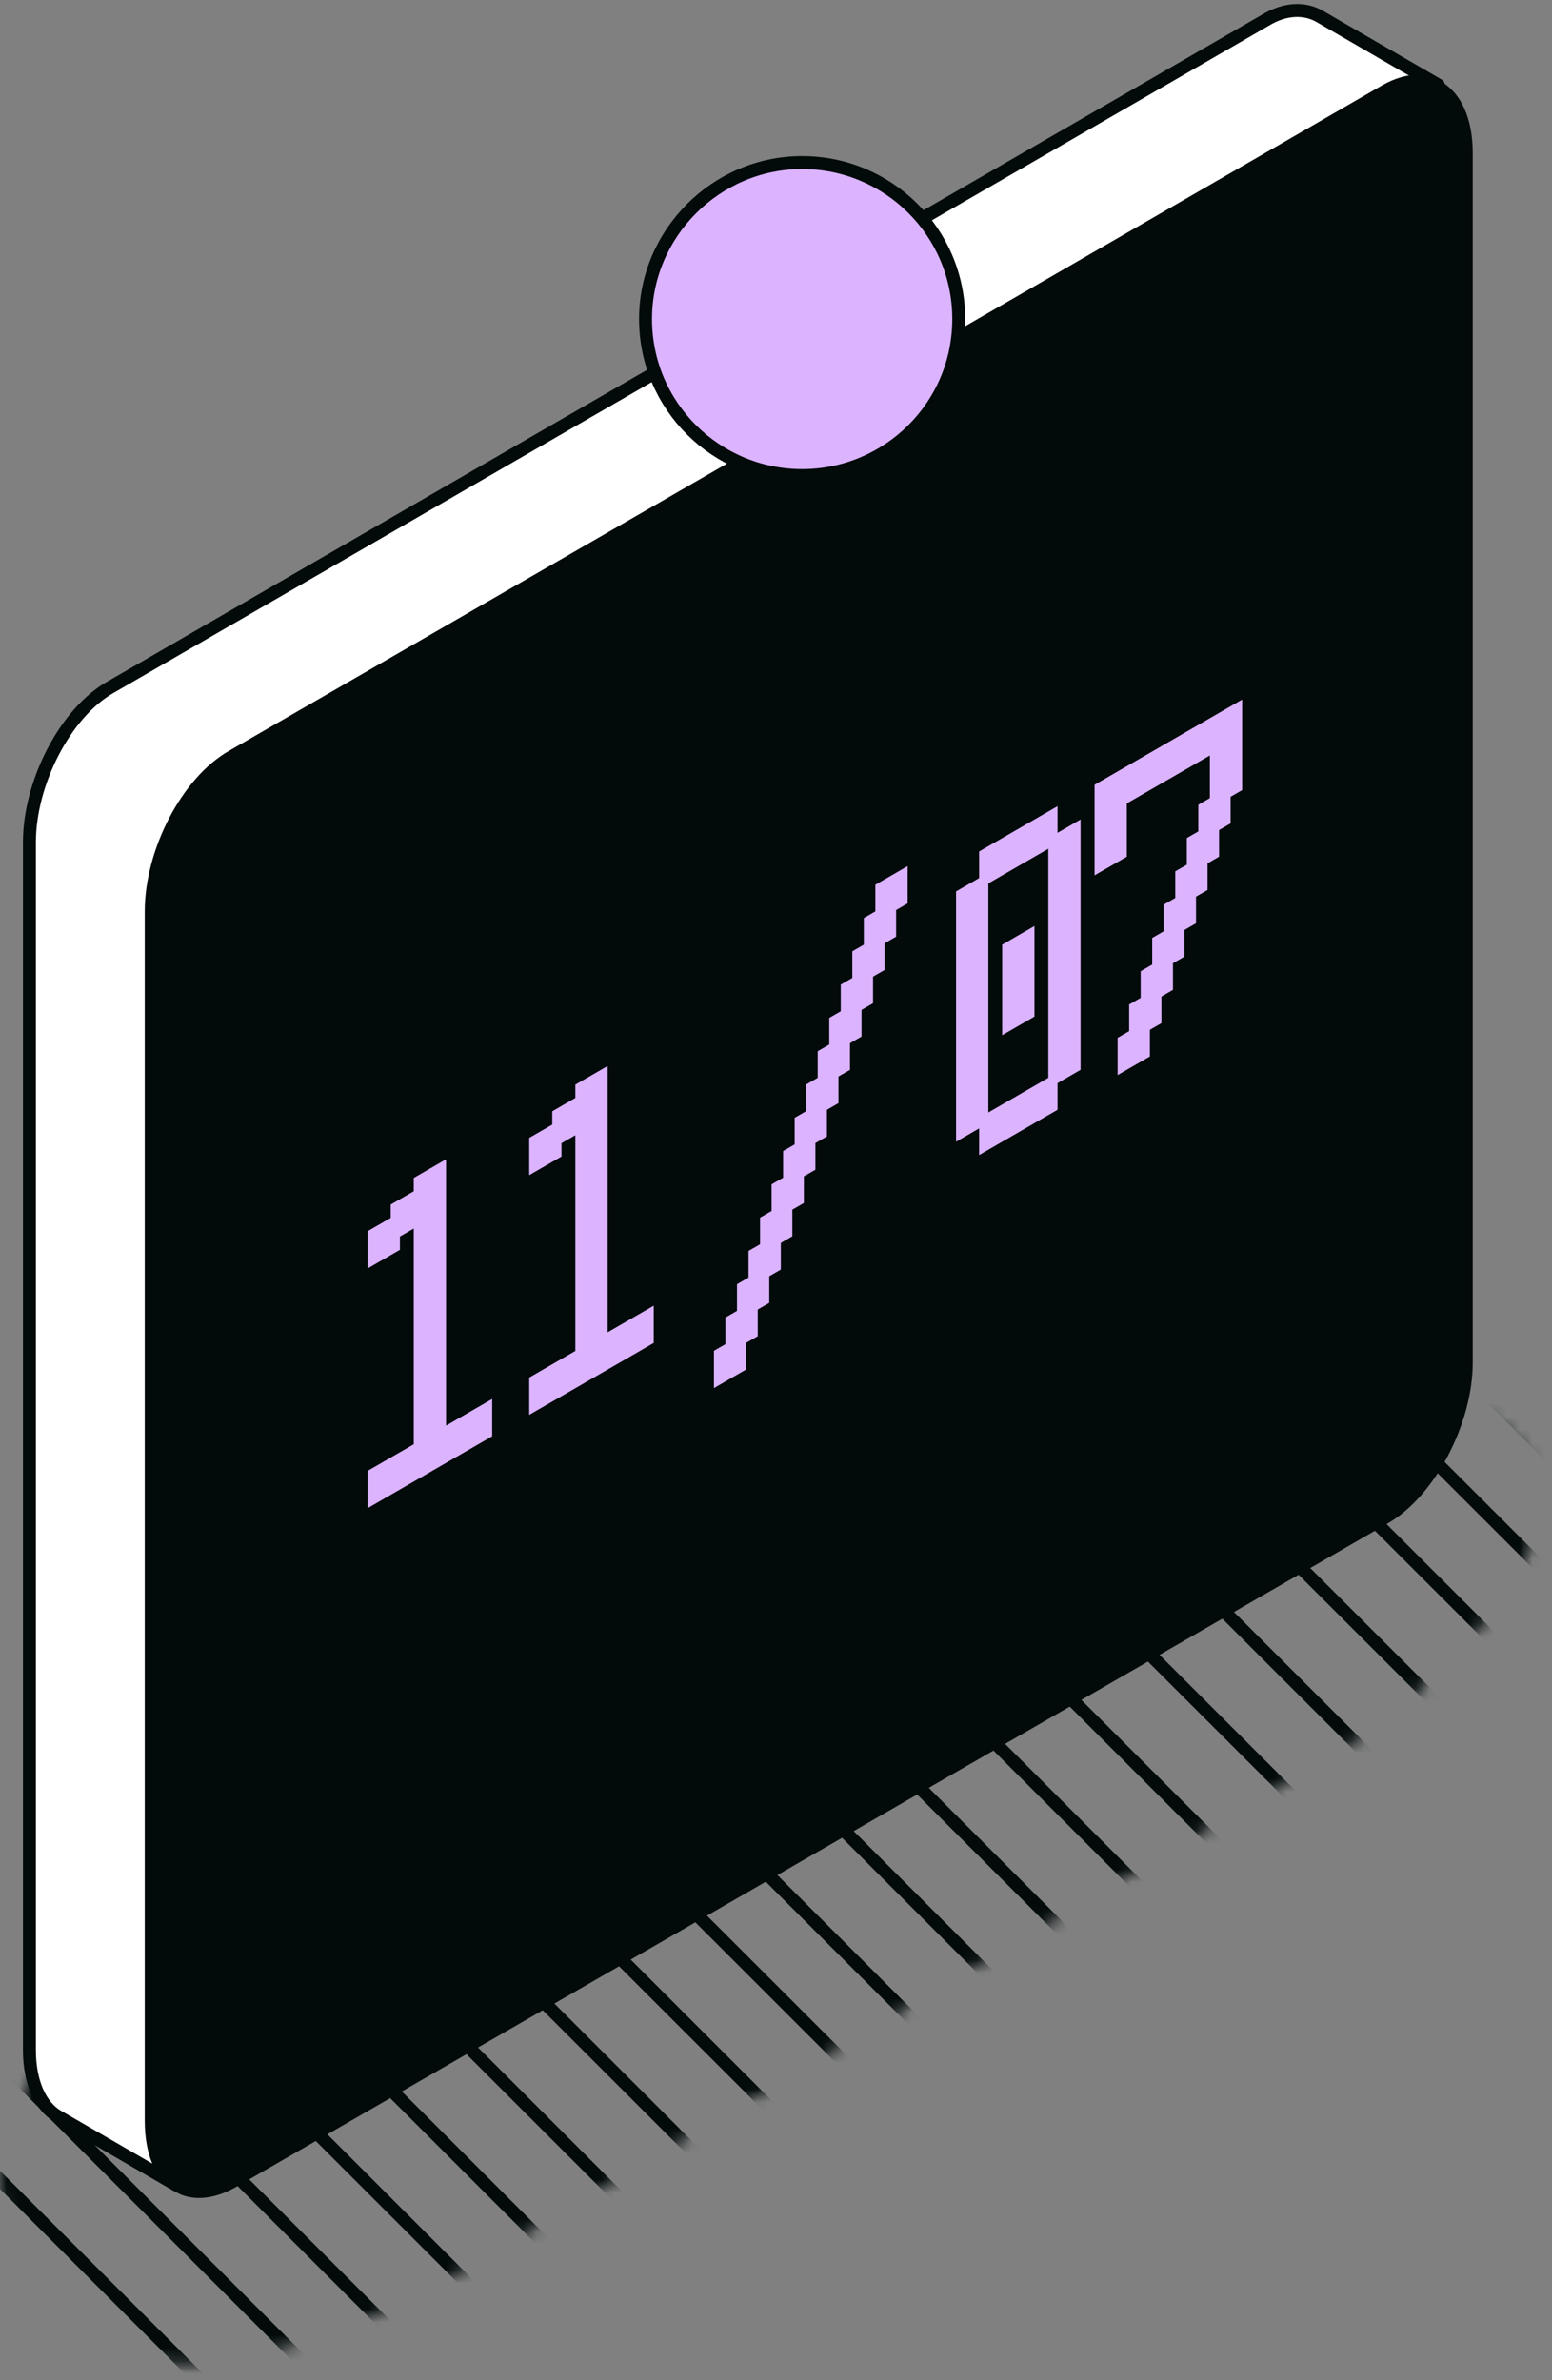
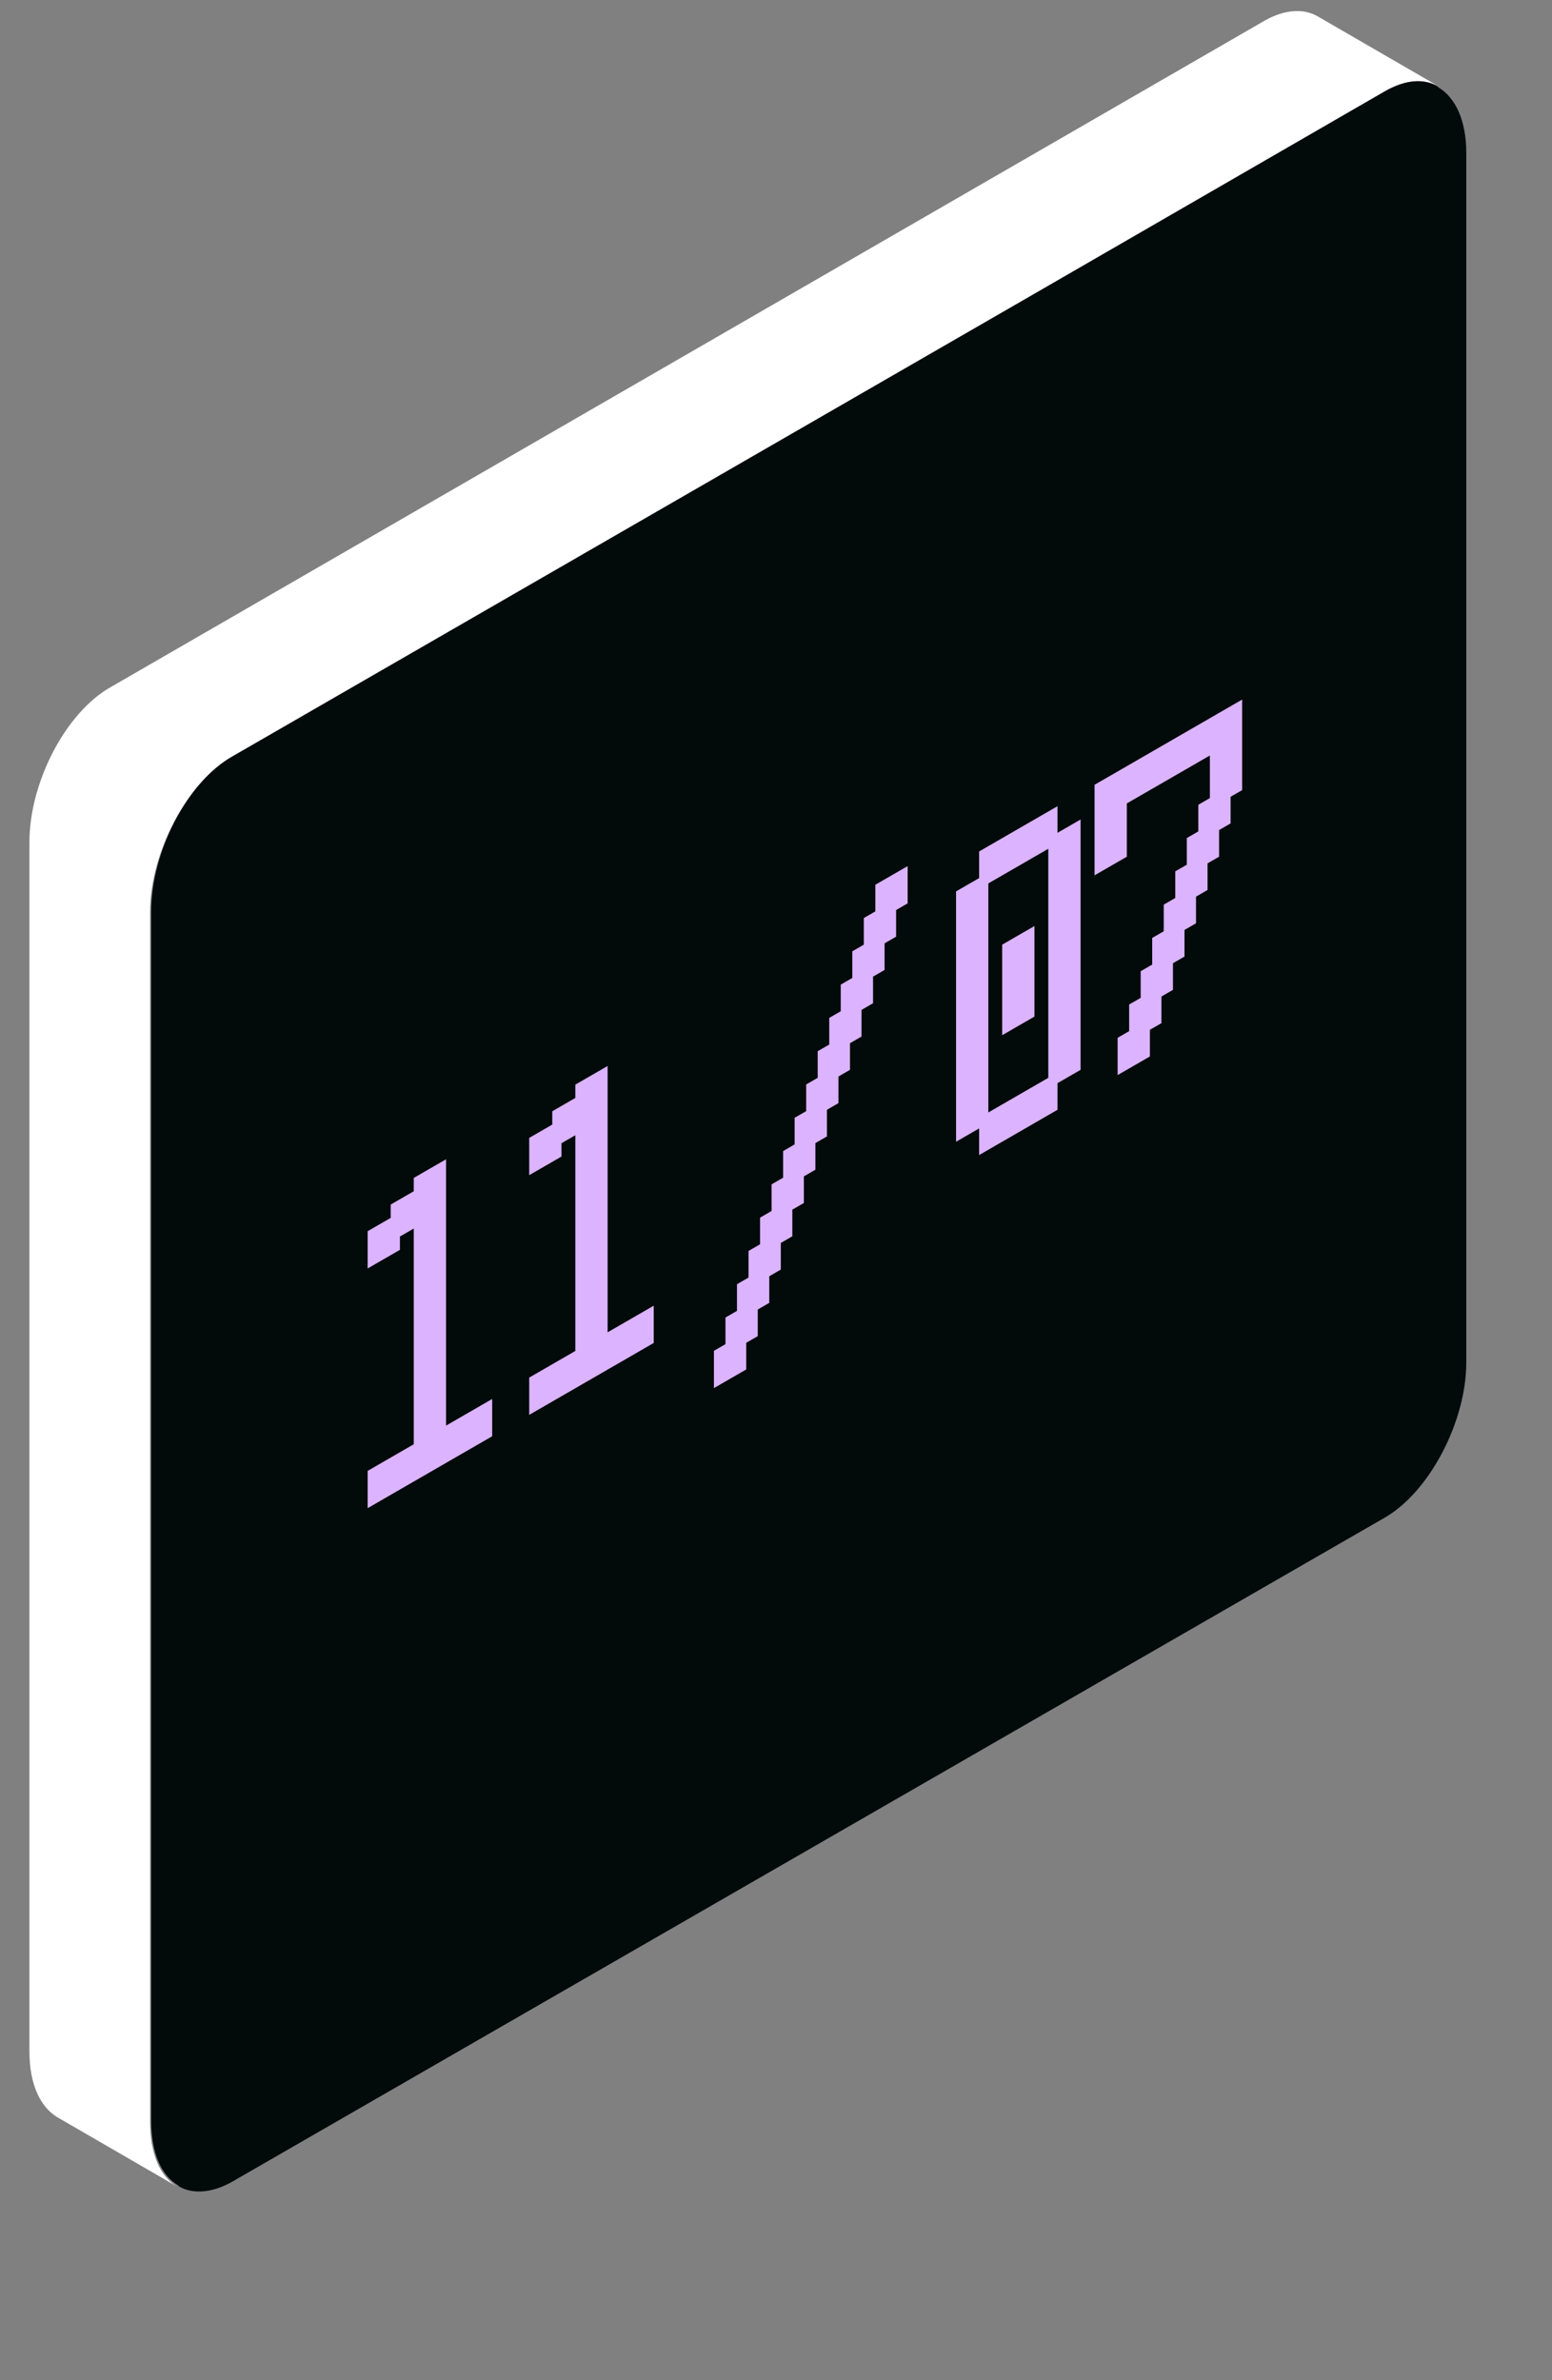
<svg xmlns="http://www.w3.org/2000/svg" width="120" height="184" viewBox="0 0 120 184" fill="none">
  <rect x="0" y="0" width="120" height="184" fill="#808080" stroke="none" />
  <mask id="mask0_895_6235" style="mask-type:alpha" maskUnits="userSpaceOnUse" x="0" y="108" width="120" height="75">
    <path d="M3.697 159.314C6.541 156.378 10.902 155.809 14.505 157.23C15.168 157.514 15.832 157.798 16.306 158.177C17.064 157.798 17.823 157.42 18.581 157.041C21.615 155.43 24.554 153.725 27.588 152.115C33.086 149.179 38.585 146.337 44.178 143.401L78.212 125.688C87.233 120.989 106.384 102.715 115.966 110.098C127.059 118.645 105.378 134.229 105.378 134.229L34.982 175.985C34.982 175.985 18.486 185.552 9.385 181.952C0.284 178.258 -3.318 166.608 3.697 159.314Z" fill="#D9D9D9" />
  </mask>
  <g mask="url(#mask0_895_6235)">
-     <path d="M6.596 146.998L45.584 185.952M6.365 137.706L46.069 177.375M16.738 138.778L50.718 172.729M16.738 129.486L56.799 169.512M26.038 129.486L59.661 163.08M-7.584 160.935L23.177 191.67M-7.584 151.644L32.477 191.67M-7.584 142.352L35.338 185.237M32.477 126.627L68.96 163.08M34.623 120.194L77.545 163.08M43.922 120.194L86.845 163.08M83.386 122.371L122.374 161.325M83.156 113.079L122.859 152.748M93.529 114.151L127.509 148.102M93.529 104.859L133.589 144.885M102.829 104.859L136.451 138.452M69.206 136.308L99.967 167.043M69.206 127.016L109.267 167.043M69.206 117.725L112.128 160.61M109.267 102L145.751 138.452M111.413 95.567L154.335 138.452M120.713 95.567L163.635 138.452M122.859 88.937L165.781 131.822M127.509 85.148L170.431 128.033M130.093 79.485L173.015 122.37" stroke="#020A0A" />
-   </g>
+     </g>
  <path d="M101.969 1.314L111.212 6.665C110.089 6.061 108.707 6.147 107.239 7.011L17.912 58.541C14.456 60.526 11.605 65.877 11.605 70.538V164.017C11.605 166.521 12.383 168.247 13.679 169.024L4.435 163.672C3.139 162.895 2.275 161.169 2.275 158.58V65.1C2.275 60.526 5.04 55.088 8.582 53.103L97.822 1.573C99.377 0.71 100.846 0.623 101.969 1.314Z" fill="white" />
-   <path d="M79.507 22.979L107.152 7.011C108.707 6.147 110.089 6.061 111.126 6.665L111.212 6.752C112.508 7.528 113.372 9.255 113.372 11.844V105.323C113.372 109.898 110.521 115.336 107.066 117.321L17.912 168.679C16.357 169.542 14.888 169.628 13.851 169.024L13.765 168.937C12.469 168.161 11.692 166.434 11.692 163.931V70.452C11.692 65.877 14.456 60.44 17.998 58.454L79.507 22.979Z" fill="#F3E6FF" />
  <path d="M79.507 22.979L107.152 7.011C108.707 6.147 110.089 6.061 111.126 6.665L111.212 6.752C112.508 7.528 113.372 9.255 113.372 11.844V105.323C113.372 109.898 110.521 115.336 107.066 117.321L17.912 168.679C16.357 169.542 14.888 169.628 13.851 169.024L13.765 168.937C12.469 168.161 11.692 166.434 11.692 163.931V70.452C11.692 65.877 14.456 60.44 17.998 58.454L79.507 22.979Z" fill="#020A0A" />
  <path d="M28.426 116.588C28.426 116.588 28.426 116.444 28.426 116.155L28.426 115.147L28.426 114.143L28.426 113.706L28.802 113.489L29.674 112.985L30.544 112.483L30.923 112.265C30.923 112.265 30.923 112.411 30.923 112.702L30.923 113.706L30.923 114.714L30.923 115.147C30.923 115.147 30.796 115.22 30.544 115.366L29.674 115.868L28.802 116.372L28.426 116.588ZM30.209 115.559C30.209 115.559 30.209 115.414 30.209 115.126L30.209 114.118L30.209 113.114L30.209 112.676L30.585 112.46L31.457 111.956L32.327 111.454L32.706 111.235C32.706 111.235 32.706 111.381 32.706 111.673L32.706 112.676L32.706 113.684L32.706 114.118C32.706 114.118 32.579 114.191 32.327 114.336L31.457 114.838L30.585 115.342L30.209 115.559ZM31.992 114.529C31.992 114.529 31.992 114.385 31.992 114.096L31.992 113.088L31.992 112.085L31.992 111.647L32.368 111.43L33.24 110.926L34.11 110.425L34.489 110.206C34.489 110.206 34.489 110.352 34.489 110.643L34.489 111.647L34.489 112.655L34.489 113.088C34.489 113.088 34.362 113.161 34.11 113.307L33.24 113.809L32.368 114.313L31.992 114.529ZM33.775 113.5C33.775 113.5 33.775 113.356 33.775 113.067L33.775 112.059L33.775 111.055L33.775 110.618L34.151 110.401L35.023 109.897L35.893 109.395L36.272 109.176C36.272 109.176 36.272 109.322 36.272 109.614L36.272 110.618L36.272 111.626L36.272 112.059C36.272 112.059 36.145 112.132 35.893 112.278L35.023 112.779L34.151 113.283L33.775 113.5ZM35.558 112.471C35.558 112.471 35.558 112.326 35.558 112.037L35.558 111.029L35.558 110.026L35.558 109.588L35.934 109.372L36.806 108.868L37.676 108.366L38.055 108.147C38.055 108.147 38.055 108.293 38.055 108.585L38.055 109.588L38.055 110.596L38.055 111.029C38.055 111.029 37.928 111.102 37.676 111.248L36.806 111.75L35.934 112.254L35.558 112.471ZM31.992 112.471C31.992 112.471 31.992 112.326 31.992 112.037L31.992 111.029L31.992 110.026L31.992 109.588L32.368 109.372L33.24 108.868L34.11 108.366L34.489 108.147C34.489 108.147 34.489 108.293 34.489 108.585L34.489 109.588L34.489 110.596L34.489 111.029C34.489 111.029 34.362 111.102 34.11 111.248L33.24 111.75L32.368 112.254L31.992 112.471ZM31.992 110.412C31.992 110.412 31.992 110.267 31.992 109.979L31.992 108.971L31.992 107.967L31.992 107.529L32.368 107.313L33.24 106.809L34.11 106.307L34.489 106.088C34.489 106.088 34.489 106.234 34.489 106.526L34.489 107.529L34.489 108.537L34.489 108.971C34.489 108.971 34.362 109.044 34.11 109.189L33.24 109.691L32.368 110.195L31.992 110.412ZM31.992 108.353C31.992 108.353 31.992 108.209 31.992 107.92L31.992 106.912L31.992 105.908L31.992 105.471L32.368 105.254L33.24 104.75L34.11 104.248L34.489 104.029C34.489 104.029 34.489 104.175 34.489 104.467L34.489 105.471L34.489 106.479L34.489 106.912C34.489 106.912 34.362 106.985 34.11 107.131L33.24 107.632L32.368 108.136L31.992 108.353ZM31.992 106.294C31.992 106.294 31.992 106.15 31.992 105.861L31.992 104.853L31.992 103.849L31.992 103.412L32.368 103.195L33.24 102.691L34.11 102.189L34.489 101.971C34.489 101.971 34.489 102.116 34.489 102.408L34.489 103.412L34.489 104.42L34.489 104.853C34.489 104.853 34.362 104.926 34.11 105.072L33.24 105.574L32.368 106.078L31.992 106.294ZM31.992 104.235C31.992 104.235 31.992 104.091 31.992 103.802L31.992 102.794L31.992 101.79L31.992 101.353L32.368 101.136L33.24 100.632L34.11 100.131L34.489 99.912C34.489 99.912 34.489 100.058 34.489 100.349L34.489 101.353L34.489 102.361L34.489 102.794C34.489 102.794 34.362 102.867 34.11 103.013L33.24 103.515L32.368 104.019L31.992 104.235ZM31.992 102.176C31.992 102.176 31.992 102.032 31.992 101.743L31.992 100.735L31.992 99.732L31.992 99.294L32.368 99.078L33.24 98.573L34.11 98.072L34.489 97.853C34.489 97.853 34.489 97.999 34.489 98.29L34.489 99.294L34.489 100.302L34.489 100.735C34.489 100.735 34.362 100.808 34.11 100.954L33.24 101.456L32.368 101.96L31.992 102.176ZM31.992 100.118C31.992 100.118 31.992 99.973 31.992 99.684L31.992 98.677L31.992 97.673L31.992 97.235L32.368 97.019L33.24 96.515L34.11 96.013L34.489 95.794C34.489 95.794 34.489 95.94 34.489 96.232L34.489 97.235L34.489 98.243L34.489 98.677C34.489 98.677 34.362 98.749 34.11 98.895L33.24 99.397L32.368 99.901L31.992 100.118ZM31.992 98.059C31.992 98.059 31.992 97.914 31.992 97.626L31.992 96.618L31.992 95.614L31.992 95.177L32.368 94.96L33.24 94.456L34.11 93.954L34.489 93.735C34.489 93.735 34.489 93.881 34.489 94.173L34.489 95.177L34.489 96.184L34.489 96.618C34.489 96.618 34.362 96.691 34.11 96.836L33.24 97.338L32.368 97.842L31.992 98.059ZM28.426 98.059C28.426 98.059 28.426 97.914 28.426 97.626L28.426 96.618L28.426 95.614L28.426 95.177L28.802 94.96L29.674 94.456L30.544 93.954L30.923 93.735C30.923 93.735 30.923 93.881 30.923 94.173L30.923 95.177L30.923 96.184L30.923 96.618C30.923 96.618 30.796 96.691 30.544 96.836L29.674 97.338L28.802 97.842L28.426 98.059ZM31.992 96C31.992 96 31.992 95.856 31.992 95.567L31.992 94.559L31.992 93.555L31.992 93.118L32.368 92.901L33.24 92.397L34.11 91.895L34.489 91.677C34.489 91.677 34.489 91.822 34.489 92.114L34.489 93.118L34.489 94.126L34.489 94.559C34.489 94.559 34.362 94.632 34.11 94.778L33.24 95.279L32.368 95.783L31.992 96ZM30.209 96C30.209 96 30.209 95.856 30.209 95.567L30.209 94.559L30.209 93.555L30.209 93.118L30.585 92.901L31.457 92.397L32.327 91.895L32.706 91.677C32.706 91.677 32.706 91.822 32.706 92.114L32.706 93.118L32.706 94.126L32.706 94.559C32.706 94.559 32.579 94.632 32.327 94.778L31.457 95.279L30.585 95.783L30.209 96ZM31.992 93.941C31.992 93.941 31.992 93.797 31.992 93.508L31.992 92.5L31.992 91.496L31.992 91.059L32.368 90.842L33.24 90.338L34.11 89.836L34.489 89.618C34.489 89.618 34.489 89.763 34.489 90.055L34.489 91.059L34.489 92.067L34.489 92.5C34.489 92.5 34.362 92.573 34.11 92.719L33.24 93.221L32.368 93.725L31.992 93.941ZM40.918 109.376C40.918 109.376 40.918 109.232 40.918 108.943L40.918 107.935L40.918 106.931L40.918 106.494L41.293 106.277L42.166 105.773L43.035 105.272L43.414 105.053C43.414 105.053 43.414 105.199 43.414 105.49L43.414 106.494L43.414 107.502L43.414 107.935C43.414 107.935 43.288 108.008 43.035 108.154L42.166 108.656L41.293 109.16L40.918 109.376ZM42.701 108.347C42.701 108.347 42.701 108.203 42.701 107.914L42.701 106.906L42.701 105.902L42.701 105.465L43.076 105.248L43.949 104.744L44.818 104.242L45.197 104.023C45.197 104.023 45.197 104.169 45.197 104.461L45.197 105.465L45.197 106.473L45.197 106.906C45.197 106.906 45.071 106.979 44.818 107.124L43.949 107.626L43.076 108.13L42.701 108.347ZM44.484 107.317C44.484 107.317 44.484 107.173 44.484 106.884L44.484 105.876L44.484 104.873L44.484 104.435L44.859 104.219L45.732 103.715L46.601 103.213L46.98 102.994C46.98 102.994 46.98 103.14 46.98 103.431L46.98 104.435L46.98 105.443L46.98 105.876C46.98 105.876 46.854 105.949 46.601 106.095L45.732 106.597L44.859 107.101L44.484 107.317ZM46.267 106.288C46.267 106.288 46.267 106.144 46.267 105.855L46.267 104.847L46.267 103.843L46.267 103.406L46.642 103.189L47.515 102.685L48.384 102.183L48.763 101.965C48.763 101.965 48.763 102.11 48.763 102.402L48.763 103.406L48.763 104.414L48.763 104.847C48.763 104.847 48.637 104.92 48.384 105.066L47.515 105.567L46.642 106.071L46.267 106.288ZM48.05 105.259C48.05 105.259 48.05 105.114 48.05 104.825L48.05 103.817L48.05 102.814L48.05 102.376L48.425 102.16L49.298 101.656L50.167 101.154L50.546 100.935C50.546 100.935 50.546 101.081 50.546 101.373L50.546 102.376L50.546 103.384L50.546 103.817C50.546 103.817 50.42 103.89 50.167 104.036L49.298 104.538L48.425 105.042L48.05 105.259ZM44.484 105.259C44.484 105.259 44.484 105.114 44.484 104.825L44.484 103.817L44.484 102.814L44.484 102.376L44.859 102.16L45.732 101.656L46.601 101.154L46.98 100.935C46.98 100.935 46.98 101.081 46.98 101.373L46.98 102.376L46.98 103.384L46.98 103.817C46.98 103.817 46.854 103.89 46.601 104.036L45.732 104.538L44.859 105.042L44.484 105.259ZM44.484 103.2C44.484 103.2 44.484 103.055 44.484 102.767L44.484 101.759L44.484 100.755L44.484 100.317L44.859 100.101L45.732 99.597L46.601 99.095L46.98 98.876C46.98 98.876 46.98 99.022 46.98 99.314L46.98 100.317L46.98 101.325L46.98 101.759C46.98 101.759 46.854 101.832 46.601 101.977L45.732 102.479L44.859 102.983L44.484 103.2ZM44.484 101.141C44.484 101.141 44.484 100.997 44.484 100.708L44.484 99.7L44.484 98.696L44.484 98.259L44.859 98.042L45.732 97.538L46.601 97.036L46.98 96.817C46.98 96.817 46.98 96.963 46.98 97.255L46.98 98.259L46.98 99.267L46.98 99.7C46.98 99.7 46.854 99.773 46.601 99.919L45.732 100.42L44.859 100.924L44.484 101.141ZM44.484 99.082C44.484 99.082 44.484 98.938 44.484 98.649L44.484 97.641L44.484 96.637L44.484 96.2L44.859 95.983L45.732 95.479L46.601 94.977L46.98 94.759C46.98 94.759 46.98 94.904 46.98 95.196L46.98 96.2L46.98 97.208L46.98 97.641C46.98 97.641 46.854 97.714 46.601 97.86L45.732 98.362L44.859 98.866L44.484 99.082ZM44.484 97.023C44.484 97.023 44.484 96.879 44.484 96.59L44.484 95.582L44.484 94.579L44.484 94.141L44.859 93.924L45.732 93.42L46.601 92.919L46.98 92.7C46.98 92.7 46.98 92.846 46.98 93.137L46.98 94.141L46.98 95.149L46.98 95.582C46.98 95.582 46.854 95.655 46.601 95.801L45.732 96.303L44.859 96.807L44.484 97.023ZM44.484 94.965C44.484 94.965 44.484 94.82 44.484 94.531L44.484 93.523L44.484 92.52L44.484 92.082L44.859 91.866L45.732 91.362L46.601 90.86L46.98 90.641C46.98 90.641 46.98 90.787 46.98 91.079L46.98 92.082L46.98 93.09L46.98 93.523C46.98 93.523 46.854 93.596 46.601 93.742L45.732 94.244L44.859 94.748L44.484 94.965ZM44.484 92.906C44.484 92.906 44.484 92.761 44.484 92.472L44.484 91.465L44.484 90.461L44.484 90.023L44.859 89.807L45.732 89.303L46.601 88.801L46.98 88.582C46.98 88.582 46.98 88.728 46.98 89.02L46.98 90.023L46.98 91.031L46.98 91.465C46.98 91.465 46.854 91.537 46.601 91.683L45.732 92.185L44.859 92.689L44.484 92.906ZM44.484 90.847C44.484 90.847 44.484 90.703 44.484 90.414L44.484 89.406L44.484 88.402L44.484 87.965L44.859 87.748L45.732 87.244L46.601 86.742L46.98 86.523C46.98 86.523 46.98 86.669 46.98 86.961L46.98 87.965L46.98 88.972L46.98 89.406C46.98 89.406 46.854 89.479 46.601 89.624L45.732 90.126L44.859 90.63L44.484 90.847ZM40.918 90.847C40.918 90.847 40.918 90.703 40.918 90.414L40.918 89.406L40.918 88.402L40.918 87.965L41.293 87.748L42.166 87.244L43.035 86.742L43.414 86.523C43.414 86.523 43.414 86.669 43.414 86.961L43.414 87.965L43.414 88.972L43.414 89.406C43.414 89.406 43.288 89.479 43.035 89.624L42.166 90.126L41.293 90.63L40.918 90.847ZM44.484 88.788C44.484 88.788 44.484 88.644 44.484 88.355L44.484 87.347L44.484 86.343L44.484 85.906L44.859 85.689L45.732 85.185L46.601 84.683L46.98 84.465C46.98 84.465 46.98 84.61 46.98 84.902L46.98 85.906L46.98 86.914L46.98 87.347C46.98 87.347 46.854 87.42 46.601 87.566L45.732 88.067L44.859 88.572L44.484 88.788ZM42.701 88.788C42.701 88.788 42.701 88.644 42.701 88.355L42.701 87.347L42.701 86.343L42.701 85.906L43.076 85.689L43.949 85.185L44.818 84.683L45.197 84.465C45.197 84.465 45.197 84.61 45.197 84.902L45.197 85.906L45.197 86.914L45.197 87.347C45.197 87.347 45.071 87.42 44.818 87.566L43.949 88.067L43.076 88.572L42.701 88.788ZM44.484 86.729C44.484 86.729 44.484 86.585 44.484 86.296L44.484 85.288L44.484 84.284L44.484 83.847L44.859 83.63L45.732 83.126L46.601 82.624L46.98 82.406C46.98 82.406 46.98 82.552 46.98 82.843L46.98 83.847L46.98 84.855L46.98 85.288C46.98 85.288 46.854 85.361 46.601 85.507L45.732 86.009L44.859 86.513L44.484 86.729ZM55.201 107.306C55.201 107.306 55.201 107.161 55.201 106.869L55.201 105.865L55.201 104.857L55.201 104.424L55.58 104.205L56.449 103.703L57.322 103.2L57.697 102.983C57.697 102.983 57.697 103.127 57.697 103.416L57.697 104.424L57.697 105.428L57.697 105.865C57.697 105.865 57.572 105.937 57.322 106.082L56.449 106.586L55.58 107.088L55.201 107.306ZM56.092 104.733C56.092 104.733 56.092 104.587 56.092 104.295L56.092 103.292L56.092 102.284L56.092 101.851L56.471 101.632L57.34 101.13L58.21 100.628L58.589 100.409C58.589 100.409 58.589 100.554 58.589 100.843L58.589 101.851L58.589 102.854L58.589 103.292C58.589 103.292 58.462 103.365 58.21 103.51L57.34 104.012L56.471 104.514L56.092 104.733ZM56.984 102.159C56.984 102.159 56.984 102.014 56.984 101.722L56.984 100.718L56.984 99.71L56.984 99.277L57.359 99.06L58.232 98.556L59.101 98.055L59.48 97.836C59.48 97.836 59.48 97.98 59.48 98.269L59.48 99.277L59.48 100.281L59.48 100.718C59.48 100.718 59.354 100.791 59.101 100.937L58.232 101.439L57.359 101.943L56.984 102.159ZM57.875 99.586C57.875 99.586 57.875 99.441 57.875 99.153L57.875 98.145L57.875 97.141L57.875 96.704L58.251 96.487L59.123 95.983L59.993 95.481L60.372 95.262C60.372 95.262 60.372 95.408 60.372 95.7L60.372 96.704L60.372 97.712L60.372 98.145C60.372 98.145 60.245 98.218 59.993 98.363L59.123 98.865L58.251 99.369L57.875 99.586ZM58.767 97.012C58.767 97.012 58.767 96.868 58.767 96.579L58.767 95.571L58.767 94.567L58.767 94.13L59.142 93.913L60.015 93.409L60.884 92.907L61.263 92.689C61.263 92.689 61.263 92.835 61.263 93.126L61.263 94.13L61.263 95.138L61.263 95.571C61.263 95.571 61.137 95.644 60.884 95.79L60.015 96.292L59.142 96.796L58.767 97.012ZM59.658 94.439C59.658 94.439 59.658 94.294 59.658 94.006L59.658 92.998L59.658 91.994L59.658 91.556L60.034 91.34L60.907 90.836L61.776 90.334L62.155 90.115C62.155 90.115 62.155 90.261 62.155 90.553L62.155 91.556L62.155 92.564L62.155 92.998C62.155 92.998 62.028 93.07 61.776 93.216L60.907 93.718L60.034 94.222L59.658 94.439ZM60.55 91.865C60.55 91.865 60.55 91.721 60.55 91.432L60.55 90.424L60.55 89.42L60.55 88.983L60.925 88.766L61.798 88.262L62.667 87.76L63.046 87.542C63.046 87.542 63.046 87.688 63.046 87.979L63.046 88.983L63.046 89.991L63.046 90.424C63.046 90.424 62.92 90.497 62.667 90.643L61.798 91.145L60.925 91.649L60.55 91.865ZM61.441 89.292C61.441 89.292 61.441 89.147 61.441 88.859L61.441 87.851L61.441 86.847L61.441 86.409L61.816 86.193L62.69 85.689L63.559 85.187L63.938 84.968C63.938 84.968 63.938 85.114 63.938 85.406L63.938 86.409L63.938 87.417L63.938 87.851C63.938 87.851 63.811 87.924 63.559 88.069L62.69 88.571L61.816 89.075L61.441 89.292ZM62.333 86.718C62.333 86.718 62.333 86.574 62.333 86.285L62.333 85.277L62.333 84.273L62.333 83.836L62.708 83.619L63.581 83.115L64.45 82.613L64.829 82.395C64.829 82.395 64.829 82.54 64.829 82.832L64.829 83.836L64.829 84.844L64.829 85.277C64.829 85.277 64.703 85.35 64.45 85.496L63.581 85.998L62.708 86.502L62.333 86.718ZM63.224 84.145C63.224 84.145 63.224 84 63.224 83.712L63.224 82.704L63.224 81.7L63.224 81.262L63.599 81.046L64.472 80.542L65.342 80.04L65.721 79.821C65.721 79.821 65.721 79.967 65.721 80.259L65.721 81.262L65.721 82.27L65.721 82.704C65.721 82.704 65.594 82.776 65.342 82.922L64.472 83.424L63.599 83.928L63.224 84.145ZM64.116 81.571C64.116 81.571 64.116 81.427 64.116 81.138L64.116 80.13L64.116 79.126L64.116 78.689L64.491 78.472L65.364 77.968L66.233 77.466L66.612 77.248C66.612 77.248 66.612 77.393 66.612 77.685L66.612 78.689L66.612 79.697L66.612 80.13C66.612 80.13 66.486 80.203 66.233 80.349L65.364 80.851L64.491 81.355L64.116 81.571ZM65.007 78.998C65.007 78.998 65.007 78.853 65.007 78.564L65.007 77.556L65.007 76.553L65.007 76.115L65.382 75.899L66.255 75.395L67.125 74.893L67.504 74.674C67.504 74.674 67.504 74.82 67.504 75.112L67.504 76.115L67.504 77.123L67.504 77.556C67.504 77.556 67.377 77.629 67.125 77.775L66.255 78.277L65.382 78.781L65.007 78.998ZM65.899 76.424C65.899 76.424 65.899 76.28 65.899 75.991L65.899 74.983L65.899 73.979L65.899 73.542L66.274 73.325L67.147 72.821L68.016 72.319L68.395 72.101C68.395 72.101 68.395 72.246 68.395 72.538L68.395 73.542L68.395 74.55L68.395 74.983C68.395 74.983 68.269 75.056 68.016 75.202L67.147 75.704L66.274 76.207L65.899 76.424ZM66.79 73.851C66.79 73.851 66.79 73.706 66.79 73.417L66.79 72.409L66.79 71.406L66.79 70.968L67.165 70.752L68.038 70.248L68.908 69.746L69.287 69.527C69.287 69.527 69.287 69.673 69.287 69.965L69.287 70.968L69.287 71.976L69.287 72.409C69.287 72.409 69.16 72.482 68.908 72.628L68.038 73.13L67.165 73.634L66.79 73.851ZM67.682 71.277C67.682 71.277 67.682 71.133 67.682 70.844L67.682 69.836L67.682 68.832L67.682 68.395L68.057 68.178L68.93 67.674L69.799 67.172L70.178 66.954C70.178 66.954 70.178 67.099 70.178 67.391L70.178 68.395L70.178 69.403L70.178 69.836C70.178 69.836 70.052 69.909 69.799 70.055L68.93 70.556L68.057 71.06L67.682 71.277ZM75.705 89.292C75.705 89.292 75.705 89.147 75.705 88.859L75.705 87.851L75.705 86.847L75.705 86.409L76.081 86.193L76.953 85.689L77.823 85.187L78.201 84.968C78.201 84.968 78.201 85.114 78.201 85.406L78.201 86.409L78.201 87.417L78.201 87.851C78.201 87.851 78.075 87.924 77.823 88.069L76.953 88.571L76.081 89.075L75.705 89.292ZM77.488 88.262C77.488 88.262 77.488 88.118 77.488 87.829L77.488 86.821L77.488 85.817L77.488 85.38L77.864 85.163L78.736 84.659L79.606 84.157L79.984 83.939C79.984 83.939 79.984 84.085 79.984 84.376L79.984 85.38L79.984 86.388L79.984 86.821C79.984 86.821 79.858 86.894 79.606 87.04L78.736 87.542L77.864 88.046L77.488 88.262ZM79.271 87.233C79.271 87.233 79.271 87.088 79.271 86.8L79.271 85.792L79.271 84.788L79.271 84.351L79.647 84.134L80.519 83.63L81.389 83.128L81.767 82.909C81.767 82.909 81.767 83.055 81.767 83.347L81.767 84.351L81.767 85.359L81.767 85.792C81.767 85.792 81.641 85.865 81.389 86.01L80.519 86.512L79.647 87.016L79.271 87.233ZM73.922 88.262C73.922 88.262 73.922 88.118 73.922 87.829L73.922 86.821L73.922 85.817L73.922 85.38L74.297 85.163L75.17 84.659L76.04 84.157L76.418 83.939C76.418 83.939 76.418 84.085 76.418 84.376L76.418 85.38L76.418 86.388L76.418 86.821C76.418 86.821 76.292 86.894 76.04 87.04L75.17 87.542L74.297 88.046L73.922 88.262ZM81.054 84.145C81.054 84.145 81.054 84 81.054 83.712L81.054 82.704L81.054 81.7L81.054 81.262L81.43 81.046L82.302 80.542L83.172 80.04L83.55 79.821C83.55 79.821 83.55 79.967 83.55 80.259L83.55 81.262L83.55 82.27L83.55 82.704C83.55 82.704 83.424 82.776 83.172 82.922L82.302 83.424L81.43 83.928L81.054 84.145ZM73.922 86.204C73.922 86.204 73.922 86.059 73.922 85.77L73.922 84.762L73.922 83.759L73.922 83.321L74.297 83.105L75.17 82.601L76.04 82.099L76.418 81.88C76.418 81.88 76.418 82.026 76.418 82.317L76.418 83.321L76.418 84.329L76.418 84.762C76.418 84.762 76.292 84.835 76.04 84.981L75.17 85.483L74.297 85.987L73.922 86.204ZM81.054 82.086C81.054 82.086 81.054 81.941 81.054 81.653L81.054 80.645L81.054 79.641L81.054 79.204L81.43 78.987L82.302 78.483L83.172 77.981L83.55 77.762C83.55 77.762 83.55 77.908 83.55 78.2L83.55 79.204L83.55 80.212L83.55 80.645C83.55 80.645 83.424 80.718 83.172 80.863L82.302 81.365L81.43 81.869L81.054 82.086ZM73.922 84.145C73.922 84.145 73.922 84 73.922 83.712L73.922 82.704L73.922 81.7L73.922 81.262L74.297 81.046L75.17 80.542L76.04 80.04L76.418 79.821C76.418 79.821 76.418 79.967 76.418 80.259L76.418 81.262L76.418 82.27L76.418 82.704C76.418 82.704 76.292 82.776 76.04 82.922L75.17 83.424L74.297 83.928L73.922 84.145ZM81.054 80.027C81.054 80.027 81.054 79.883 81.054 79.594L81.054 78.586L81.054 77.582L81.054 77.145L81.43 76.928L82.302 76.424L83.172 75.922L83.55 75.704C83.55 75.704 83.55 75.849 83.55 76.141L83.55 77.145L83.55 78.153L83.55 78.586C83.55 78.586 83.424 78.659 83.172 78.805L82.302 79.306L81.43 79.81L81.054 80.027ZM73.922 82.086C73.922 82.086 73.922 81.941 73.922 81.653L73.922 80.645L73.922 79.641L73.922 79.204L74.297 78.987L75.17 78.483L76.04 77.981L76.418 77.762C76.418 77.762 76.418 77.908 76.418 78.2L76.418 79.204L76.418 80.212L76.418 80.645C76.418 80.645 76.292 80.718 76.04 80.863L75.17 81.365L74.297 81.869L73.922 82.086ZM81.054 77.968C81.054 77.968 81.054 77.824 81.054 77.535L81.054 76.527L81.054 75.523L81.054 75.086L81.43 74.869L82.302 74.365L83.172 73.863L83.55 73.645C83.55 73.645 83.55 73.79 83.55 74.082L83.55 75.086L83.55 76.094L83.55 76.527C83.55 76.527 83.424 76.6 83.172 76.746L82.302 77.248L81.43 77.752L81.054 77.968ZM73.922 80.027C73.922 80.027 73.922 79.883 73.922 79.594L73.922 78.586L73.922 77.582L73.922 77.145L74.297 76.928L75.17 76.424L76.04 75.922L76.418 75.704C76.418 75.704 76.418 75.849 76.418 76.141L76.418 77.145L76.418 78.153L76.418 78.586C76.418 78.586 76.292 78.659 76.04 78.805L75.17 79.306L74.297 79.81L73.922 80.027ZM81.054 75.909C81.054 75.909 81.054 75.765 81.054 75.476L81.054 74.468L81.054 73.465L81.054 73.027L81.43 72.81L82.302 72.306L83.172 71.805L83.55 71.586C83.55 71.586 83.55 71.732 83.55 72.023L83.55 73.027L83.55 74.035L83.55 74.468C83.55 74.468 83.424 74.541 83.172 74.687L82.302 75.189L81.43 75.693L81.054 75.909ZM73.922 77.968C73.922 77.968 73.922 77.824 73.922 77.535L73.922 76.527L73.922 75.523L73.922 75.086L74.297 74.869L75.17 74.365L76.04 73.863L76.418 73.645C76.418 73.645 76.418 73.79 76.418 74.082L76.418 75.086L76.418 76.094L76.418 76.527C76.418 76.527 76.292 76.6 76.04 76.746L75.17 77.248L74.297 77.752L73.922 77.968ZM81.054 73.851C81.054 73.851 81.054 73.706 81.054 73.417L81.054 72.409L81.054 71.406L81.054 70.968L81.43 70.752L82.302 70.248L83.172 69.746L83.55 69.527C83.55 69.527 83.55 69.673 83.55 69.965L83.55 70.968L83.55 71.976L83.55 72.409C83.55 72.409 83.424 72.482 83.172 72.628L82.302 73.13L81.43 73.634L81.054 73.851ZM73.922 75.909C73.922 75.909 73.922 75.765 73.922 75.476L73.922 74.468L73.922 73.465L73.922 73.027L74.297 72.81L75.17 72.306L76.04 71.805L76.418 71.586C76.418 71.586 76.418 71.732 76.418 72.023L76.418 73.027L76.418 74.035L76.418 74.468C76.418 74.468 76.292 74.541 76.04 74.687L75.17 75.189L74.297 75.693L73.922 75.909ZM81.054 71.792C81.054 71.792 81.054 71.647 81.054 71.359L81.054 70.351L81.054 69.347L81.054 68.909L81.43 68.693L82.302 68.189L83.172 67.687L83.55 67.468C83.55 67.468 83.55 67.614 83.55 67.906L83.55 68.909L83.55 69.917L83.55 70.351C83.55 70.351 83.424 70.424 83.172 70.569L82.302 71.071L81.43 71.575L81.054 71.792ZM73.922 73.851C73.922 73.851 73.922 73.706 73.922 73.417L73.922 72.409L73.922 71.406L73.922 70.968L74.297 70.752L75.17 70.248L76.04 69.746L76.418 69.527C76.418 69.527 76.418 69.673 76.418 69.965L76.418 70.968L76.418 71.976L76.418 72.409C76.418 72.409 76.292 72.482 76.04 72.628L75.17 73.13L74.297 73.634L73.922 73.851ZM81.054 69.733C81.054 69.733 81.054 69.588 81.054 69.3L81.054 68.292L81.054 67.288L81.054 66.851L81.43 66.634L82.302 66.13L83.172 65.628L83.55 65.409C83.55 65.409 83.55 65.555 83.55 65.847L83.55 66.851L83.55 67.859L83.55 68.292C83.55 68.292 83.424 68.365 83.172 68.51L82.302 69.012L81.43 69.516L81.054 69.733ZM73.922 71.792C73.922 71.792 73.922 71.647 73.922 71.359L73.922 70.351L73.922 69.347L73.922 68.909L74.297 68.693L75.17 68.189L76.04 67.687L76.418 67.468C76.418 67.468 76.418 67.614 76.418 67.906L76.418 68.909L76.418 69.917L76.418 70.351C76.418 70.351 76.292 70.424 76.04 70.569L75.17 71.071L74.297 71.575L73.922 71.792ZM81.054 67.674C81.054 67.674 81.054 67.53 81.054 67.241L81.054 66.233L81.054 65.229L81.054 64.792L81.43 64.575L82.302 64.071L83.172 63.569L83.55 63.351C83.55 63.351 83.55 63.496 83.55 63.788L83.55 64.792L83.55 65.8L83.55 66.233C83.55 66.233 83.424 66.306 83.172 66.452L82.302 66.954L81.43 67.457L81.054 67.674ZM75.705 68.704C75.705 68.704 75.705 68.559 75.705 68.27L75.705 67.262L75.705 66.259L75.705 65.821L76.081 65.605L76.953 65.101L77.823 64.599L78.201 64.38C78.201 64.38 78.201 64.526 78.201 64.817L78.201 65.821L78.201 66.829L78.201 67.262C78.201 67.262 78.075 67.335 77.823 67.481L76.953 67.983L76.081 68.487L75.705 68.704ZM77.488 67.674C77.488 67.674 77.488 67.53 77.488 67.241L77.488 66.233L77.488 65.229L77.488 64.792L77.864 64.575L78.736 64.071L79.606 63.569L79.984 63.351C79.984 63.351 79.984 63.496 79.984 63.788L79.984 64.792L79.984 65.8L79.984 66.233C79.984 66.233 79.858 66.306 79.606 66.452L78.736 66.954L77.864 67.457L77.488 67.674ZM79.271 66.645C79.271 66.645 79.271 66.5 79.271 66.212L79.271 65.204L79.271 64.2L79.271 63.762L79.647 63.546L80.519 63.042L81.389 62.54L81.767 62.321C81.767 62.321 81.767 62.467 81.767 62.759L81.767 63.762L81.767 64.77L81.767 65.204C81.767 65.204 81.641 65.276 81.389 65.422L80.519 65.924L79.647 66.428L79.271 66.645ZM77.488 80.027C77.488 80.027 77.488 79.883 77.488 79.594L77.488 78.586L77.488 77.582L77.488 77.145L77.864 76.928L78.736 76.424L79.606 75.922L79.984 75.704C79.984 75.704 79.984 75.849 79.984 76.141L79.984 77.145L79.984 78.153L79.984 78.586C79.984 78.586 79.858 78.659 79.606 78.805L78.736 79.306L77.864 79.81L77.488 80.027ZM77.488 77.968C77.488 77.968 77.488 77.824 77.488 77.535L77.488 76.527L77.488 75.523L77.488 75.086L77.864 74.869L78.736 74.365L79.606 73.863L79.984 73.645C79.984 73.645 79.984 73.79 79.984 74.082L79.984 75.086L79.984 76.094L79.984 76.527C79.984 76.527 79.858 76.6 79.606 76.746L78.736 77.248L77.864 77.752L77.488 77.968ZM77.488 75.909C77.488 75.909 77.488 75.765 77.488 75.476L77.488 74.468L77.488 73.465L77.488 73.027L77.864 72.81L78.736 72.306L79.606 71.805L79.984 71.586C79.984 71.586 79.984 71.732 79.984 72.023L79.984 73.027L79.984 74.035L79.984 74.468C79.984 74.468 79.858 74.541 79.606 74.687L78.736 75.189L77.864 75.693L77.488 75.909ZM86.414 83.109C86.414 83.109 86.414 82.965 86.414 82.676L86.414 81.668L86.414 80.664L86.414 80.227L86.789 80.01L87.662 79.506L88.531 79.004L88.91 78.786C88.91 78.786 88.91 78.931 88.91 79.223L88.91 80.227L88.91 81.235L88.91 81.668C88.91 81.668 88.784 81.741 88.531 81.887L87.662 82.389L86.789 82.893L86.414 83.109ZM87.305 80.536C87.305 80.536 87.305 80.391 87.305 80.103L87.305 79.094L87.305 78.091L87.305 77.653L87.68 77.437L88.553 76.933L89.422 76.431L89.801 76.212C89.801 76.212 89.801 76.358 89.801 76.65L89.801 77.653L89.801 78.661L89.801 79.094C89.801 79.094 89.675 79.167 89.422 79.313L88.553 79.815L87.68 80.319L87.305 80.536ZM88.197 77.962C88.197 77.962 88.197 77.818 88.197 77.529L88.197 76.521L88.197 75.517L88.197 75.08L88.572 74.863L89.445 74.359L90.314 73.857L90.693 73.639C90.693 73.639 90.693 73.784 90.693 74.076L90.693 75.08L90.693 76.088L90.693 76.521C90.693 76.521 90.567 76.594 90.314 76.74L89.445 77.242L88.572 77.746L88.197 77.962ZM89.088 75.389C89.088 75.389 89.088 75.244 89.088 74.955L89.088 73.948L89.088 72.944L89.088 72.506L89.463 72.29L90.336 71.786L91.206 71.284L91.584 71.065C91.584 71.065 91.584 71.211 91.584 71.503L91.584 72.506L91.584 73.514L91.584 73.948C91.584 73.948 91.458 74.02 91.206 74.166L90.336 74.668L89.463 75.172L89.088 75.389ZM89.98 72.815C89.98 72.815 89.98 72.671 89.98 72.382L89.98 71.374L89.98 70.37L89.98 69.933L90.355 69.716L91.228 69.212L92.097 68.71L92.476 68.492C92.476 68.492 92.476 68.637 92.476 68.929L92.476 69.933L92.476 70.941L92.476 71.374C92.476 71.374 92.35 71.447 92.097 71.593L91.228 72.094L90.355 72.599L89.98 72.815ZM90.871 70.242C90.871 70.242 90.871 70.097 90.871 69.808L90.871 68.8L90.871 67.797L90.871 67.359L91.246 67.143L92.119 66.639L92.989 66.137L93.367 65.918C93.367 65.918 93.367 66.064 93.367 66.356L93.367 67.359L93.367 68.367L93.367 68.8C93.367 68.8 93.241 68.873 92.989 69.019L92.119 69.521L91.246 70.025L90.871 70.242ZM91.763 67.668C91.763 67.668 91.763 67.524 91.763 67.235L91.763 66.227L91.763 65.223L91.763 64.786L92.138 64.569L93.011 64.065L93.88 63.563L94.259 63.344C94.259 63.344 94.259 63.49 94.259 63.782L94.259 64.786L94.259 65.794L94.259 66.227C94.259 66.227 94.133 66.3 93.88 66.446L93.011 66.948L92.138 67.451L91.763 67.668ZM92.654 65.094C92.654 65.094 92.654 64.95 92.654 64.661L92.654 63.653L92.654 62.65L92.654 62.212L93.029 61.996L93.902 61.492L94.772 60.99L95.15 60.771C95.15 60.771 95.15 60.917 95.15 61.209L95.15 62.212L95.15 63.22L95.15 63.653C95.15 63.653 95.024 63.726 94.772 63.872L93.902 64.374L93.029 64.878L92.654 65.094ZM84.631 67.668C84.631 67.668 84.631 67.524 84.631 67.235L84.631 66.227L84.631 65.223L84.631 64.786L85.006 64.569L85.879 64.065L86.748 63.563L87.127 63.344C87.127 63.344 87.127 63.49 87.127 63.782L87.127 64.786L87.127 65.794L87.127 66.227C87.127 66.227 87.001 66.3 86.748 66.446L85.879 66.948L85.006 67.451L84.631 67.668ZM93.546 62.521C93.546 62.521 93.546 62.377 93.546 62.088L93.546 61.08L93.546 60.076L93.546 59.639L93.921 59.422L94.794 58.918L95.663 58.416L96.042 58.197C96.042 58.197 96.042 58.343 96.042 58.635L96.042 59.639L96.042 60.647L96.042 61.08C96.042 61.08 95.916 61.153 95.663 61.299L94.794 61.8L93.921 62.304L93.546 62.521ZM84.631 65.609C84.631 65.609 84.631 65.465 84.631 65.176L84.631 64.168L84.631 63.164L84.631 62.727L85.006 62.51L85.879 62.006L86.748 61.505L87.127 61.286C87.127 61.286 87.127 61.431 87.127 61.723L87.127 62.727L87.127 63.735L87.127 64.168C87.127 64.168 87.001 64.241 86.748 64.387L85.879 64.889L85.006 65.393L84.631 65.609ZM93.546 60.462C93.546 60.462 93.546 60.318 93.546 60.029L93.546 59.021L93.546 58.017L93.546 57.58L93.921 57.363L94.794 56.859L95.663 56.357L96.042 56.139C96.042 56.139 96.042 56.285 96.042 56.576L96.042 57.58L96.042 58.588L96.042 59.021C96.042 59.021 95.916 59.094 95.663 59.24L94.794 59.742L93.921 60.246L93.546 60.462ZM84.631 63.55C84.631 63.55 84.631 63.406 84.631 63.117L84.631 62.109L84.631 61.106L84.631 60.668L85.006 60.451L85.879 59.947L86.748 59.446L87.127 59.227C87.127 59.227 87.127 59.373 87.127 59.664L87.127 60.668L87.127 61.676L87.127 62.109C87.127 62.109 87.001 62.182 86.748 62.328L85.879 62.83L85.006 63.334L84.631 63.55ZM86.414 62.521C86.414 62.521 86.414 62.377 86.414 62.088L86.414 61.08L86.414 60.076L86.414 59.639L86.789 59.422L87.662 58.918L88.531 58.416L88.91 58.197C88.91 58.197 88.91 58.343 88.91 58.635L88.91 59.639L88.91 60.647L88.91 61.08C88.91 61.08 88.784 61.153 88.531 61.299L87.662 61.8L86.789 62.304L86.414 62.521ZM88.197 61.492C88.197 61.492 88.197 61.347 88.197 61.058L88.197 60.05L88.197 59.047L88.197 58.609L88.572 58.393L89.445 57.889L90.314 57.387L90.693 57.168C90.693 57.168 90.693 57.314 90.693 57.606L90.693 58.609L90.693 59.617L90.693 60.05C90.693 60.05 90.567 60.123 90.314 60.269L89.445 60.771L88.572 61.275L88.197 61.492ZM89.98 60.462C89.98 60.462 89.98 60.318 89.98 60.029L89.98 59.021L89.98 58.017L89.98 57.58L90.355 57.363L91.228 56.859L92.097 56.357L92.476 56.139C92.476 56.139 92.476 56.285 92.476 56.576L92.476 57.58L92.476 58.588L92.476 59.021C92.476 59.021 92.35 59.094 92.097 59.24L91.228 59.742L90.355 60.246L89.98 60.462ZM91.763 59.433C91.763 59.433 91.763 59.288 91.763 58.999L91.763 57.992L91.763 56.988L91.763 56.55L92.138 56.334L93.011 55.83L93.88 55.328L94.259 55.109C94.259 55.109 94.259 55.255 94.259 55.547L94.259 56.55L94.259 57.558L94.259 57.992C94.259 57.992 94.133 58.065 93.88 58.21L93.011 58.712L92.138 59.216L91.763 59.433ZM93.546 58.403C93.546 58.403 93.546 58.259 93.546 57.97L93.546 56.962L93.546 55.959L93.546 55.521L93.921 55.304L94.794 54.8L95.663 54.299L96.042 54.08C96.042 54.08 96.042 54.226 96.042 54.517L96.042 55.521L96.042 56.529L96.042 56.962C96.042 56.962 95.916 57.035 95.663 57.181L94.794 57.683L93.921 58.187L93.546 58.403Z" fill="#DBB3FF" />
-   <path d="M79.507 22.979L107.152 7.011C108.707 6.147 110.089 6.061 111.126 6.665L111.212 6.752C112.508 7.528 113.372 9.255 113.372 11.844V105.323C113.372 109.898 110.521 115.336 107.066 117.321L17.912 168.679C16.357 169.542 14.888 169.628 13.851 169.024L13.765 168.937C12.469 168.161 11.692 166.434 11.692 163.931V70.452C11.692 65.877 14.456 60.44 17.998 58.454L79.507 22.979Z" stroke="#020A0A" stroke-miterlimit="10" stroke-linecap="round" stroke-linejoin="round" />
-   <path d="M13.679 168.937L4.435 163.586C3.139 162.809 2.275 160.996 2.275 158.493V65.1C2.275 60.526 5.04 55.088 8.582 53.103L97.822 1.573C99.377 0.623 100.846 0.623 101.969 1.227L111.212 6.579" stroke="#020A0A" stroke-miterlimit="10" stroke-linecap="round" stroke-linejoin="round" />
-   <path d="M62.02 12.566C68.667 12.566 74.129 17.933 74.129 24.663C74.129 31.394 68.668 36.762 62.02 36.762C55.373 36.762 49.912 31.393 49.912 24.663C49.912 18.025 55.376 12.566 62.02 12.566Z" fill="#DBB3FF" stroke="#020A0A" />
</svg>